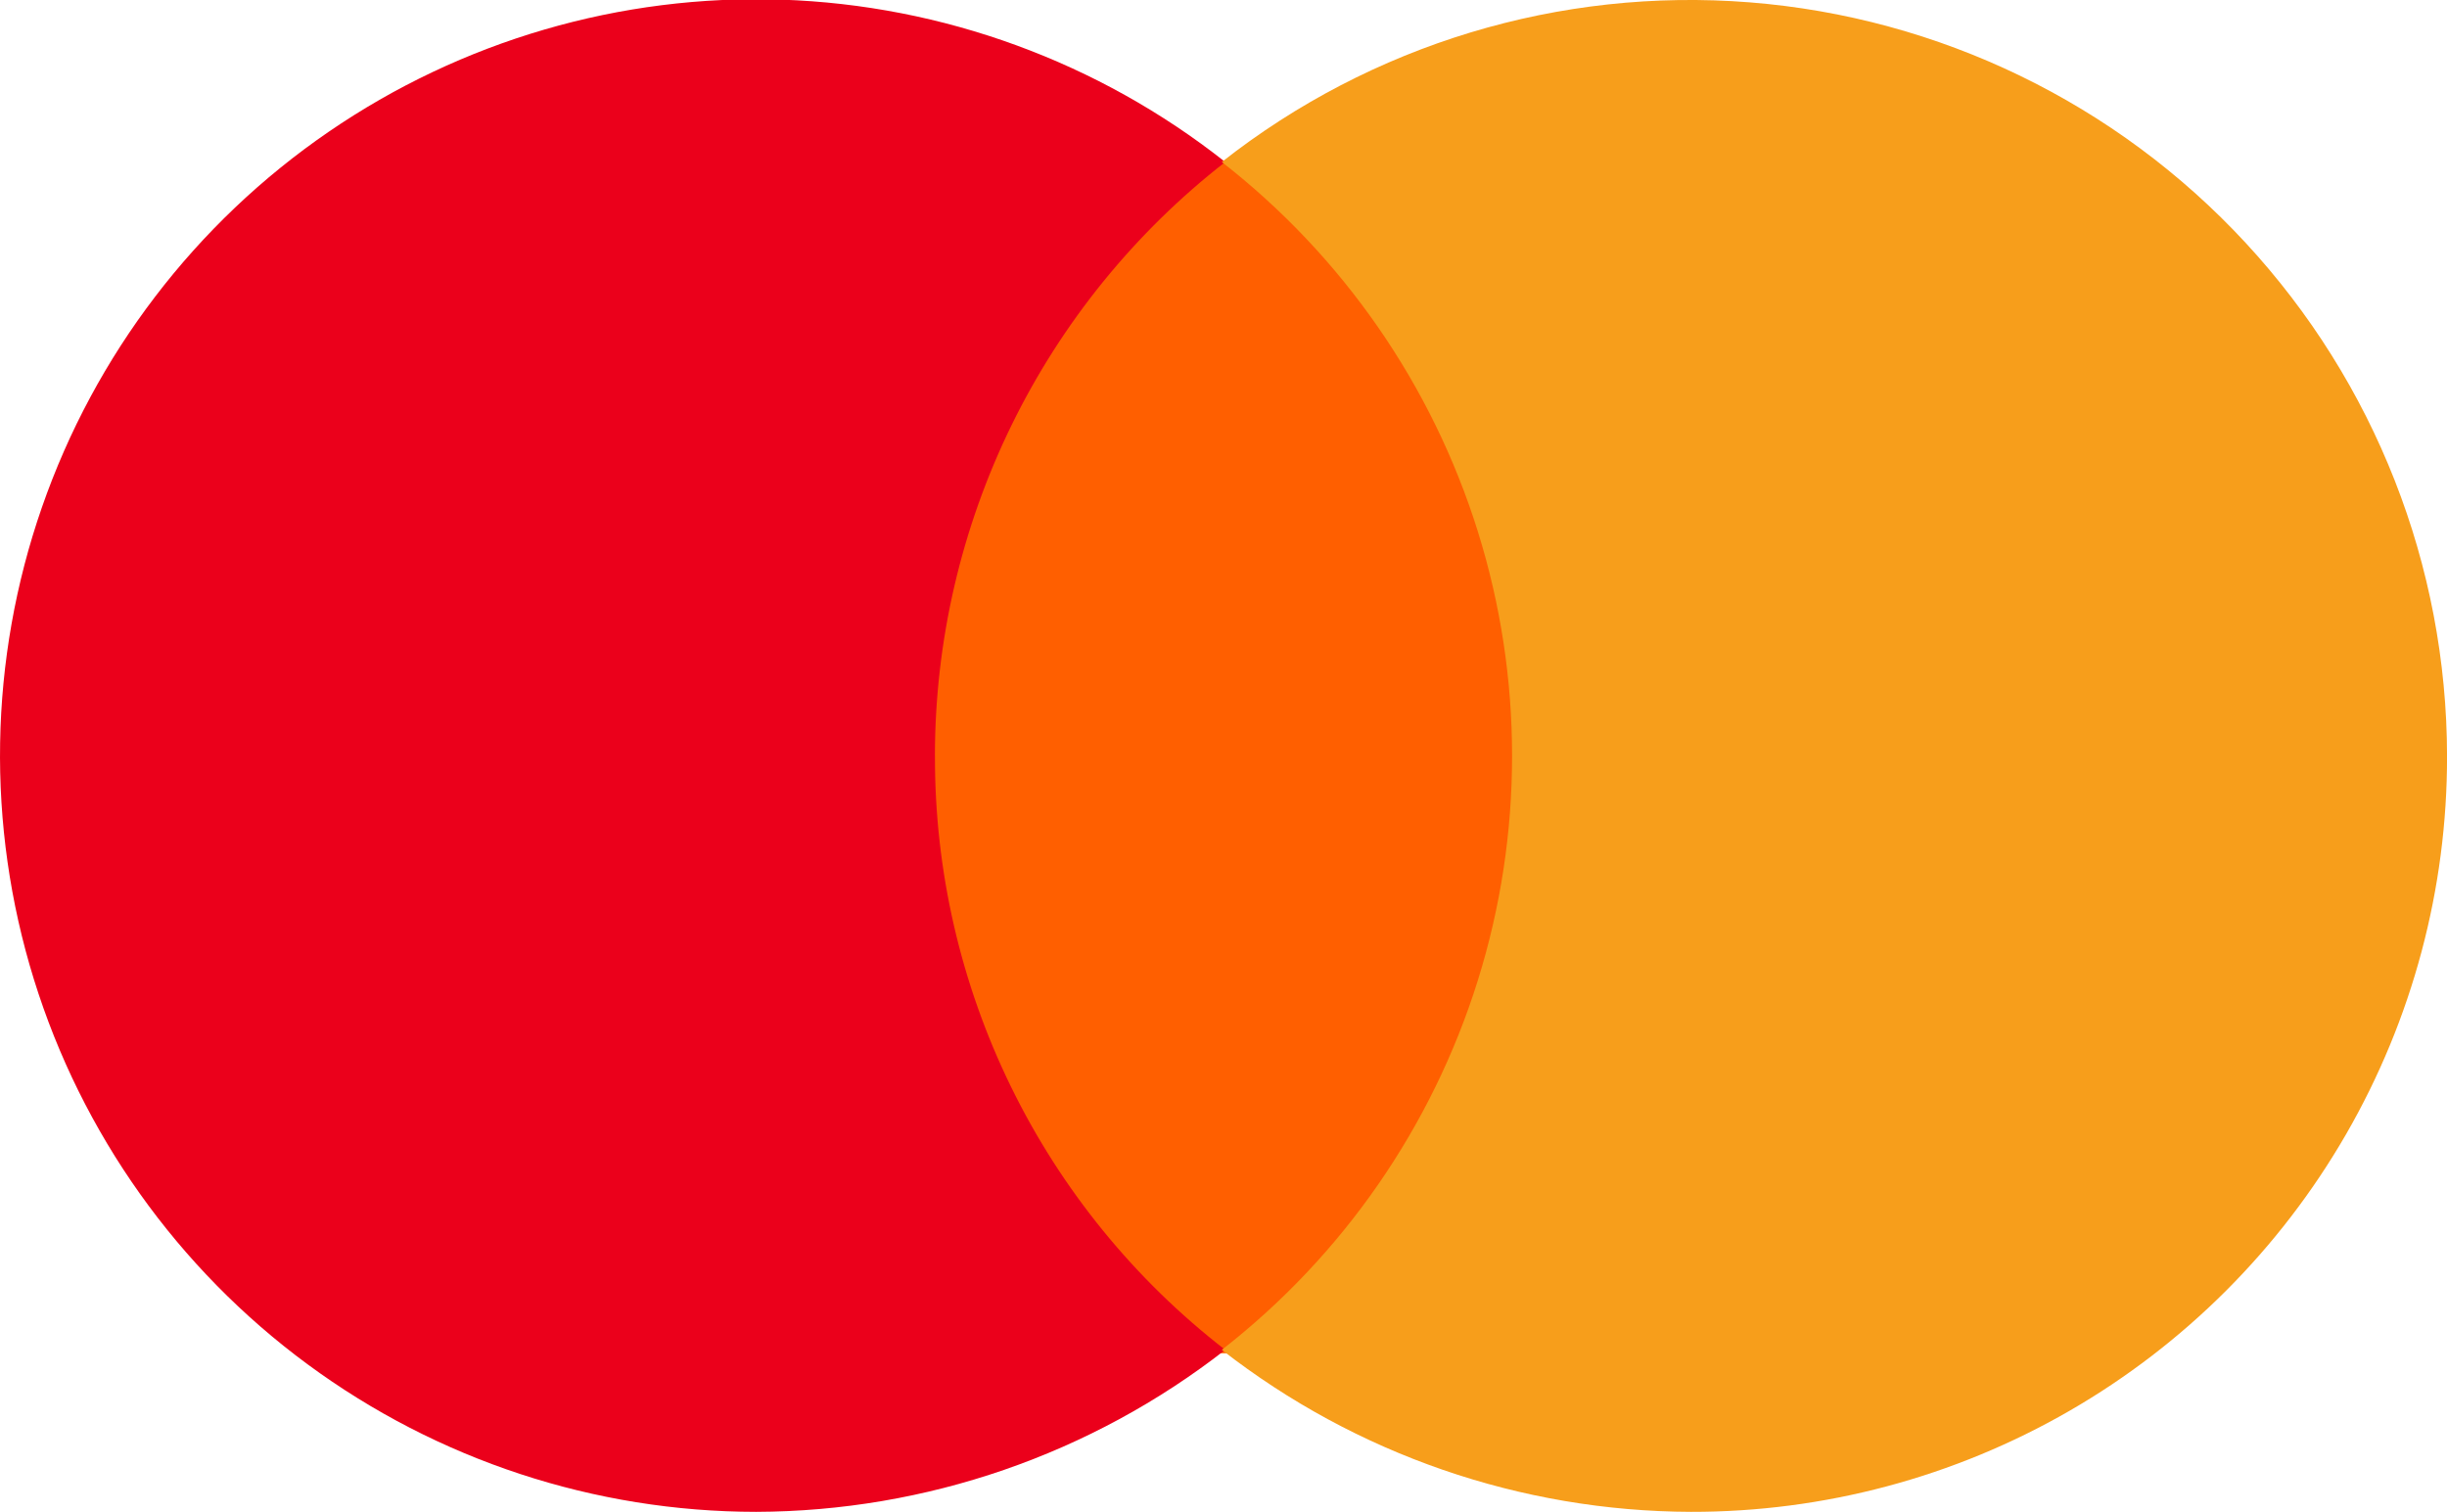
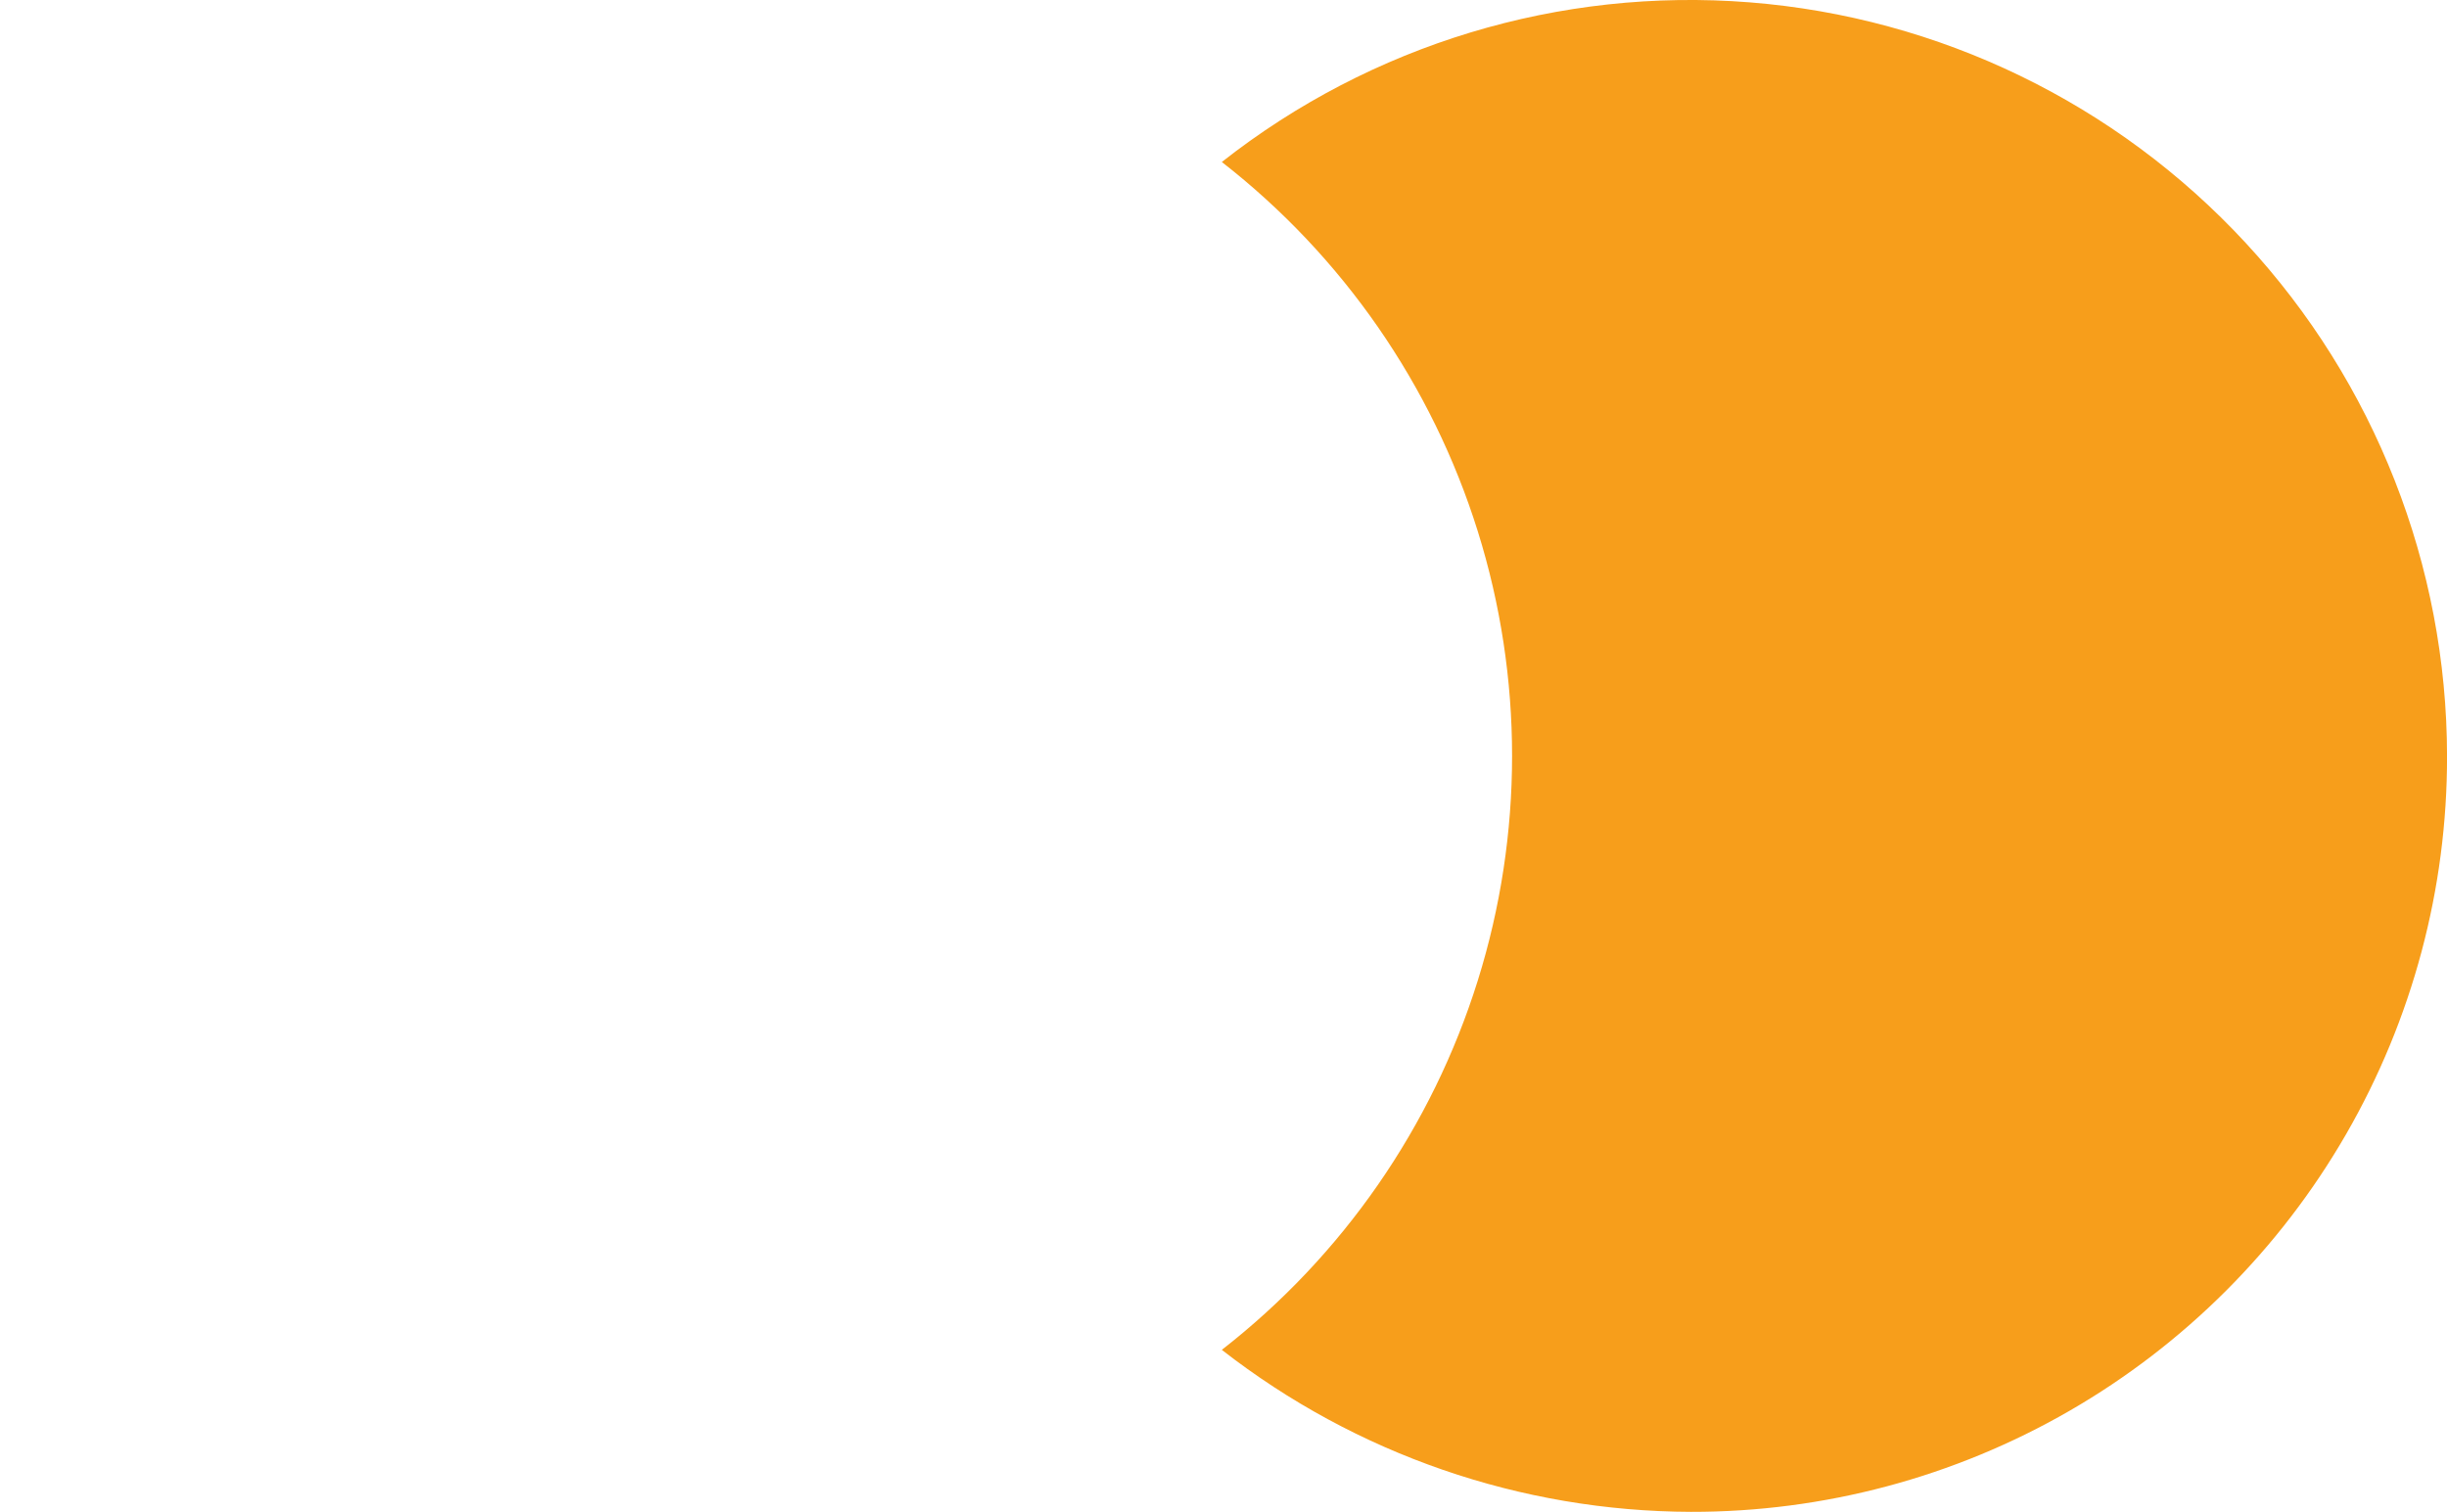
<svg xmlns="http://www.w3.org/2000/svg" viewBox="0 0 51.727 31.964">
  <defs>
    <clipPath id="clip-path">
-       <rect id="Rectangle_33916" data-name="Rectangle 33916" width="15.411" height="25.186" />
-     </clipPath>
+       </clipPath>
    <clipPath id="clip-path-2">
-       <path id="Path_19793" data-name="Path 19793" d="M61.963,51.682A15.929,15.929,0,0,1,68.1,39.125a15.99,15.99,0,1,0-9.917,28.539A16.21,16.21,0,0,0,68.1,64.239a15.823,15.823,0,0,1-6.136-12.557" transform="translate(-42.2 -35.7)" />
-     </clipPath>
+       </clipPath>
    <clipPath id="clip-path-3">
      <path id="Path_19795" data-name="Path 19795" d="M104.3,51.682A15.956,15.956,0,0,1,88.317,67.664,16.21,16.21,0,0,1,78.4,64.239a15.917,15.917,0,0,0,0-25.114,16.005,16.005,0,0,1,25.9,12.557" transform="translate(-78.4 -35.7)" />
    </clipPath>
  </defs>
  <g id="Group_39146" data-name="Group 39146" transform="translate(-80.188 -51.461)">
    <g id="Group_39136" data-name="Group 39136" transform="translate(98.31 54.886)">
      <g id="Group_39135" data-name="Group 39135">
        <g id="Group_39134" data-name="Group 39134" clip-path="url(#clip-path)">
-           <rect id="Rectangle_33915" data-name="Rectangle 33915" width="22.546" height="32.321" transform="translate(-3.567 -3.567)" fill="#ff5f00" />
-         </g>
+           </g>
      </g>
    </g>
    <g id="Group_39139" data-name="Group 39139" transform="translate(80.188 51.461)">
      <g id="Group_39138" data-name="Group 39138">
        <g id="Group_39137" data-name="Group 39137" clip-path="url(#clip-path-2)">
-           <rect id="Rectangle_33917" data-name="Rectangle 33917" width="33.034" height="39.17" transform="translate(-3.639 -3.567)" fill="#eb001b" />
-         </g>
+           </g>
      </g>
    </g>
    <g id="Group_39145" data-name="Group 39145" transform="translate(106.016 51.461)">
      <g id="Group_39144" data-name="Group 39144">
        <g id="Group_39143" data-name="Group 39143" clip-path="url(#clip-path-3)">
          <rect id="Rectangle_33919" data-name="Rectangle 33919" width="33.034" height="39.17" transform="translate(-3.567 -3.567)" fill="#f79e1b" />
        </g>
      </g>
    </g>
  </g>
</svg>